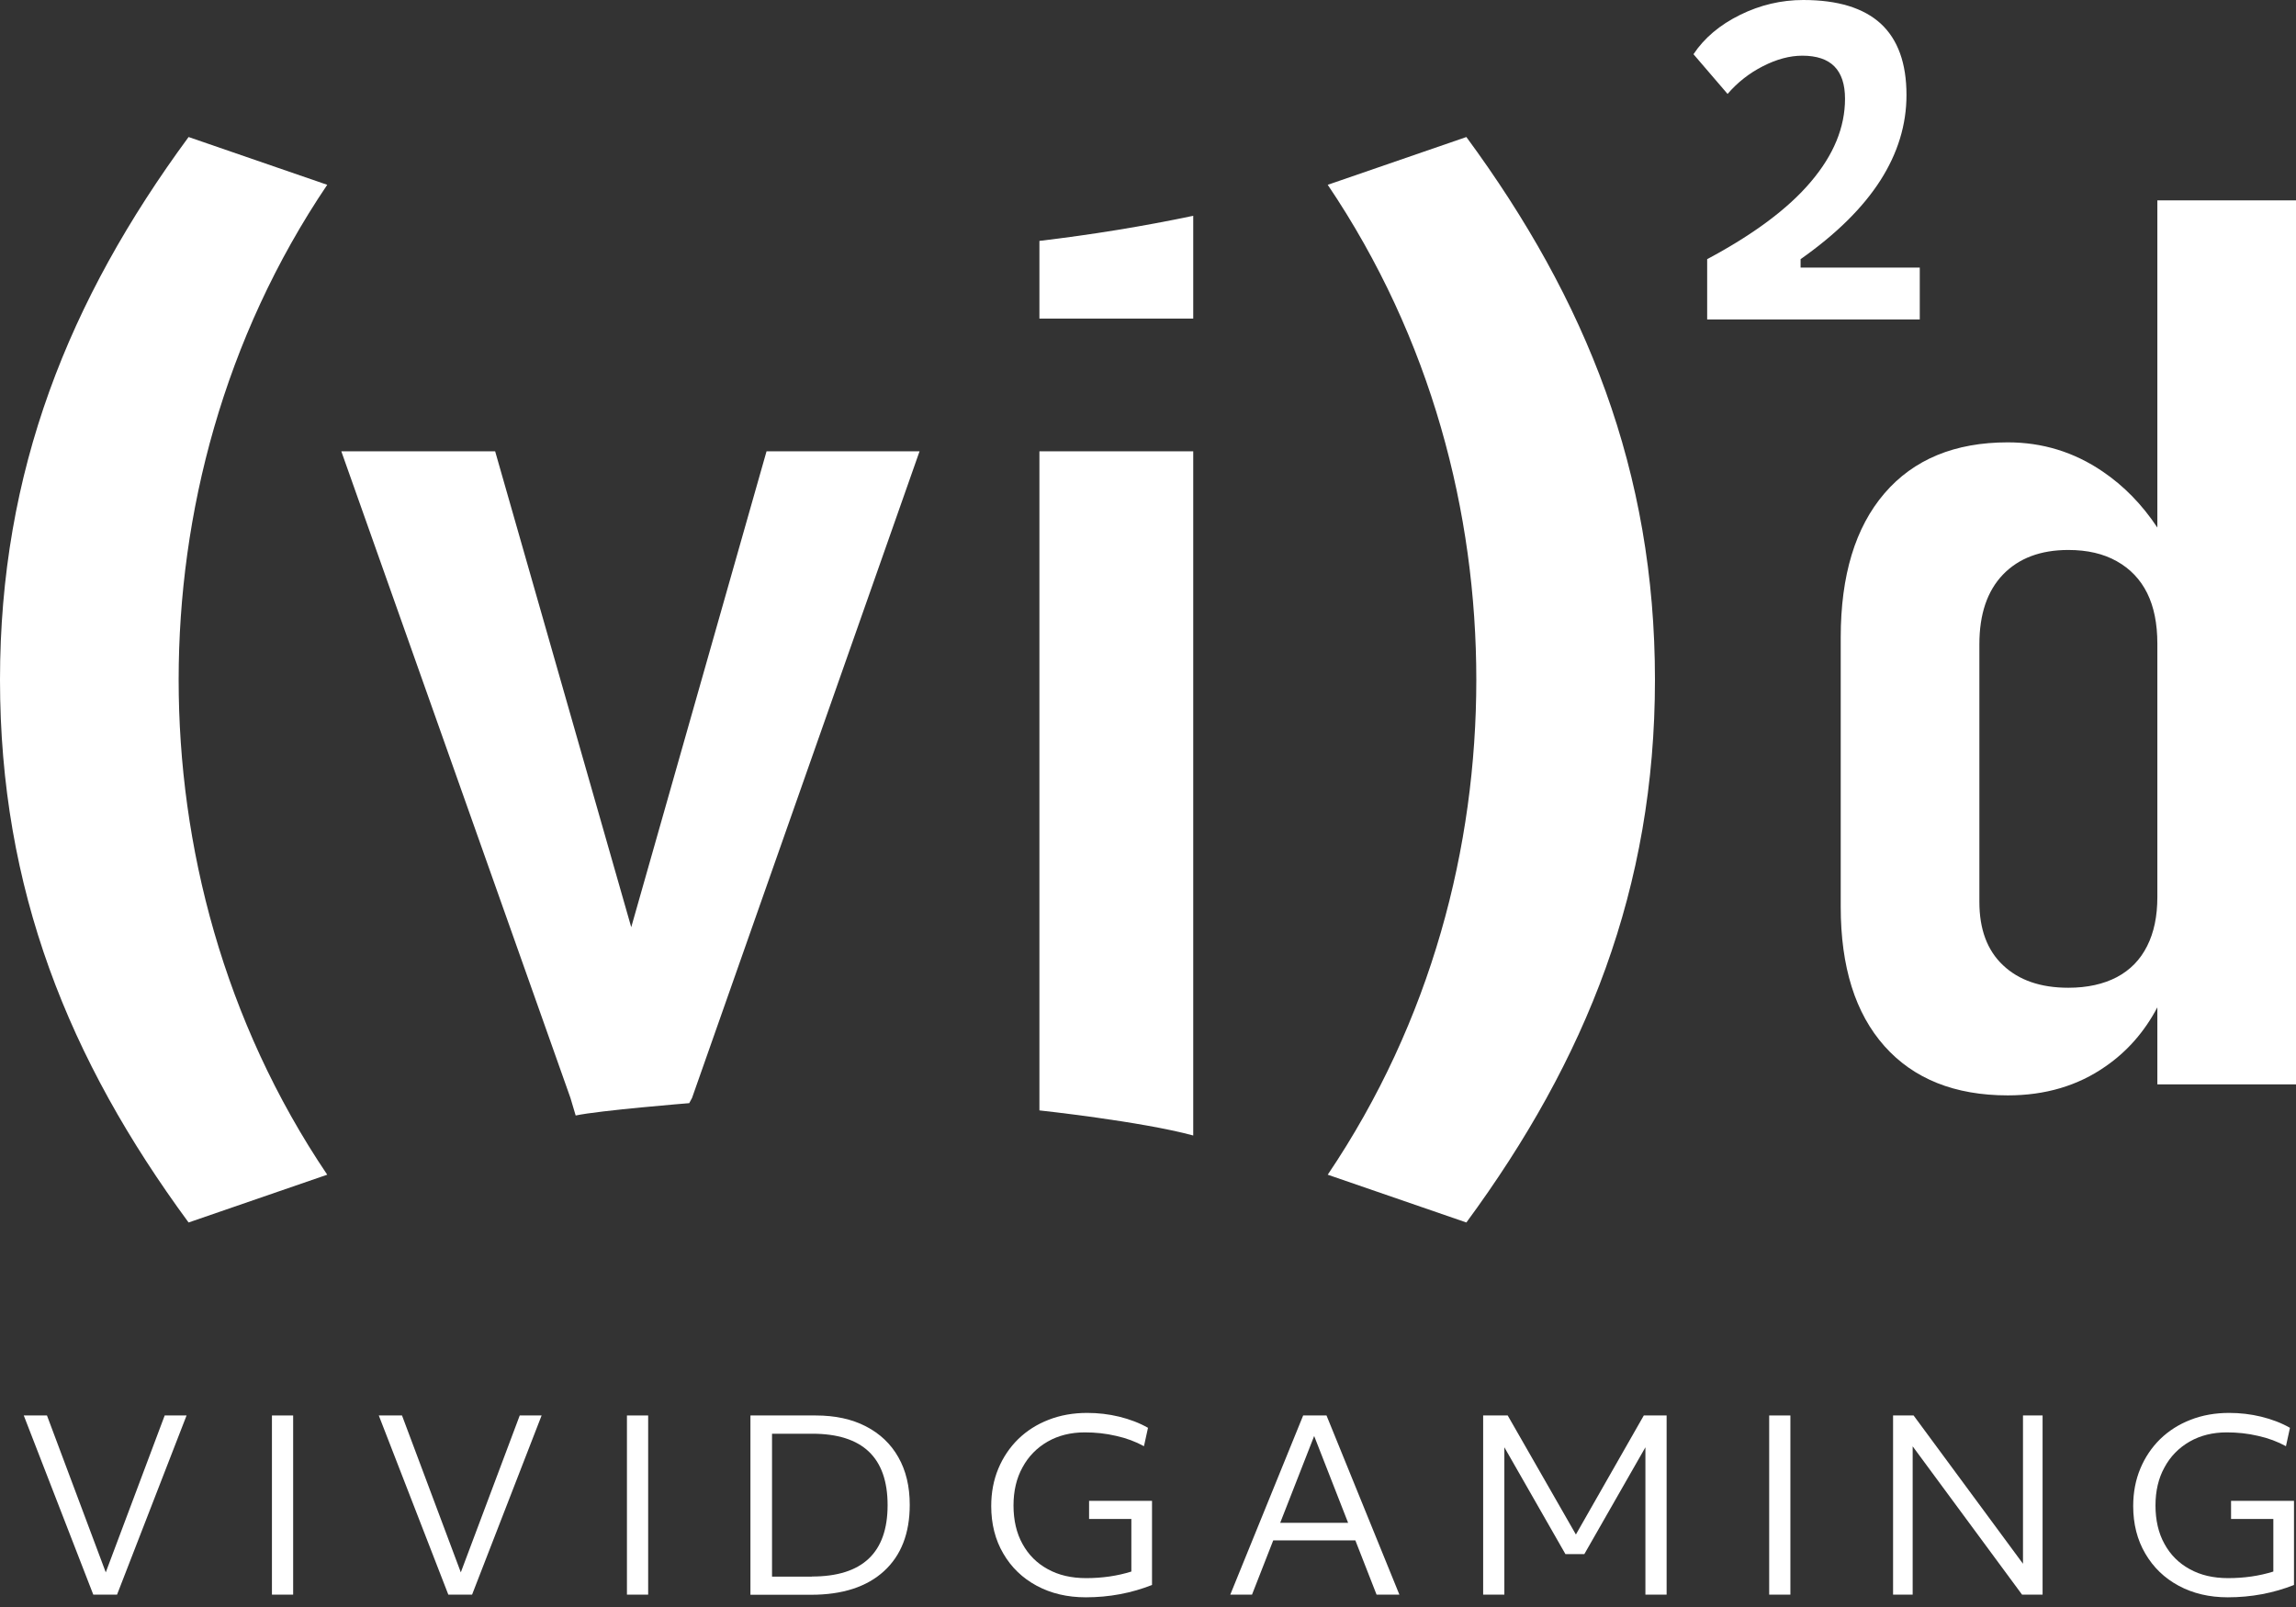
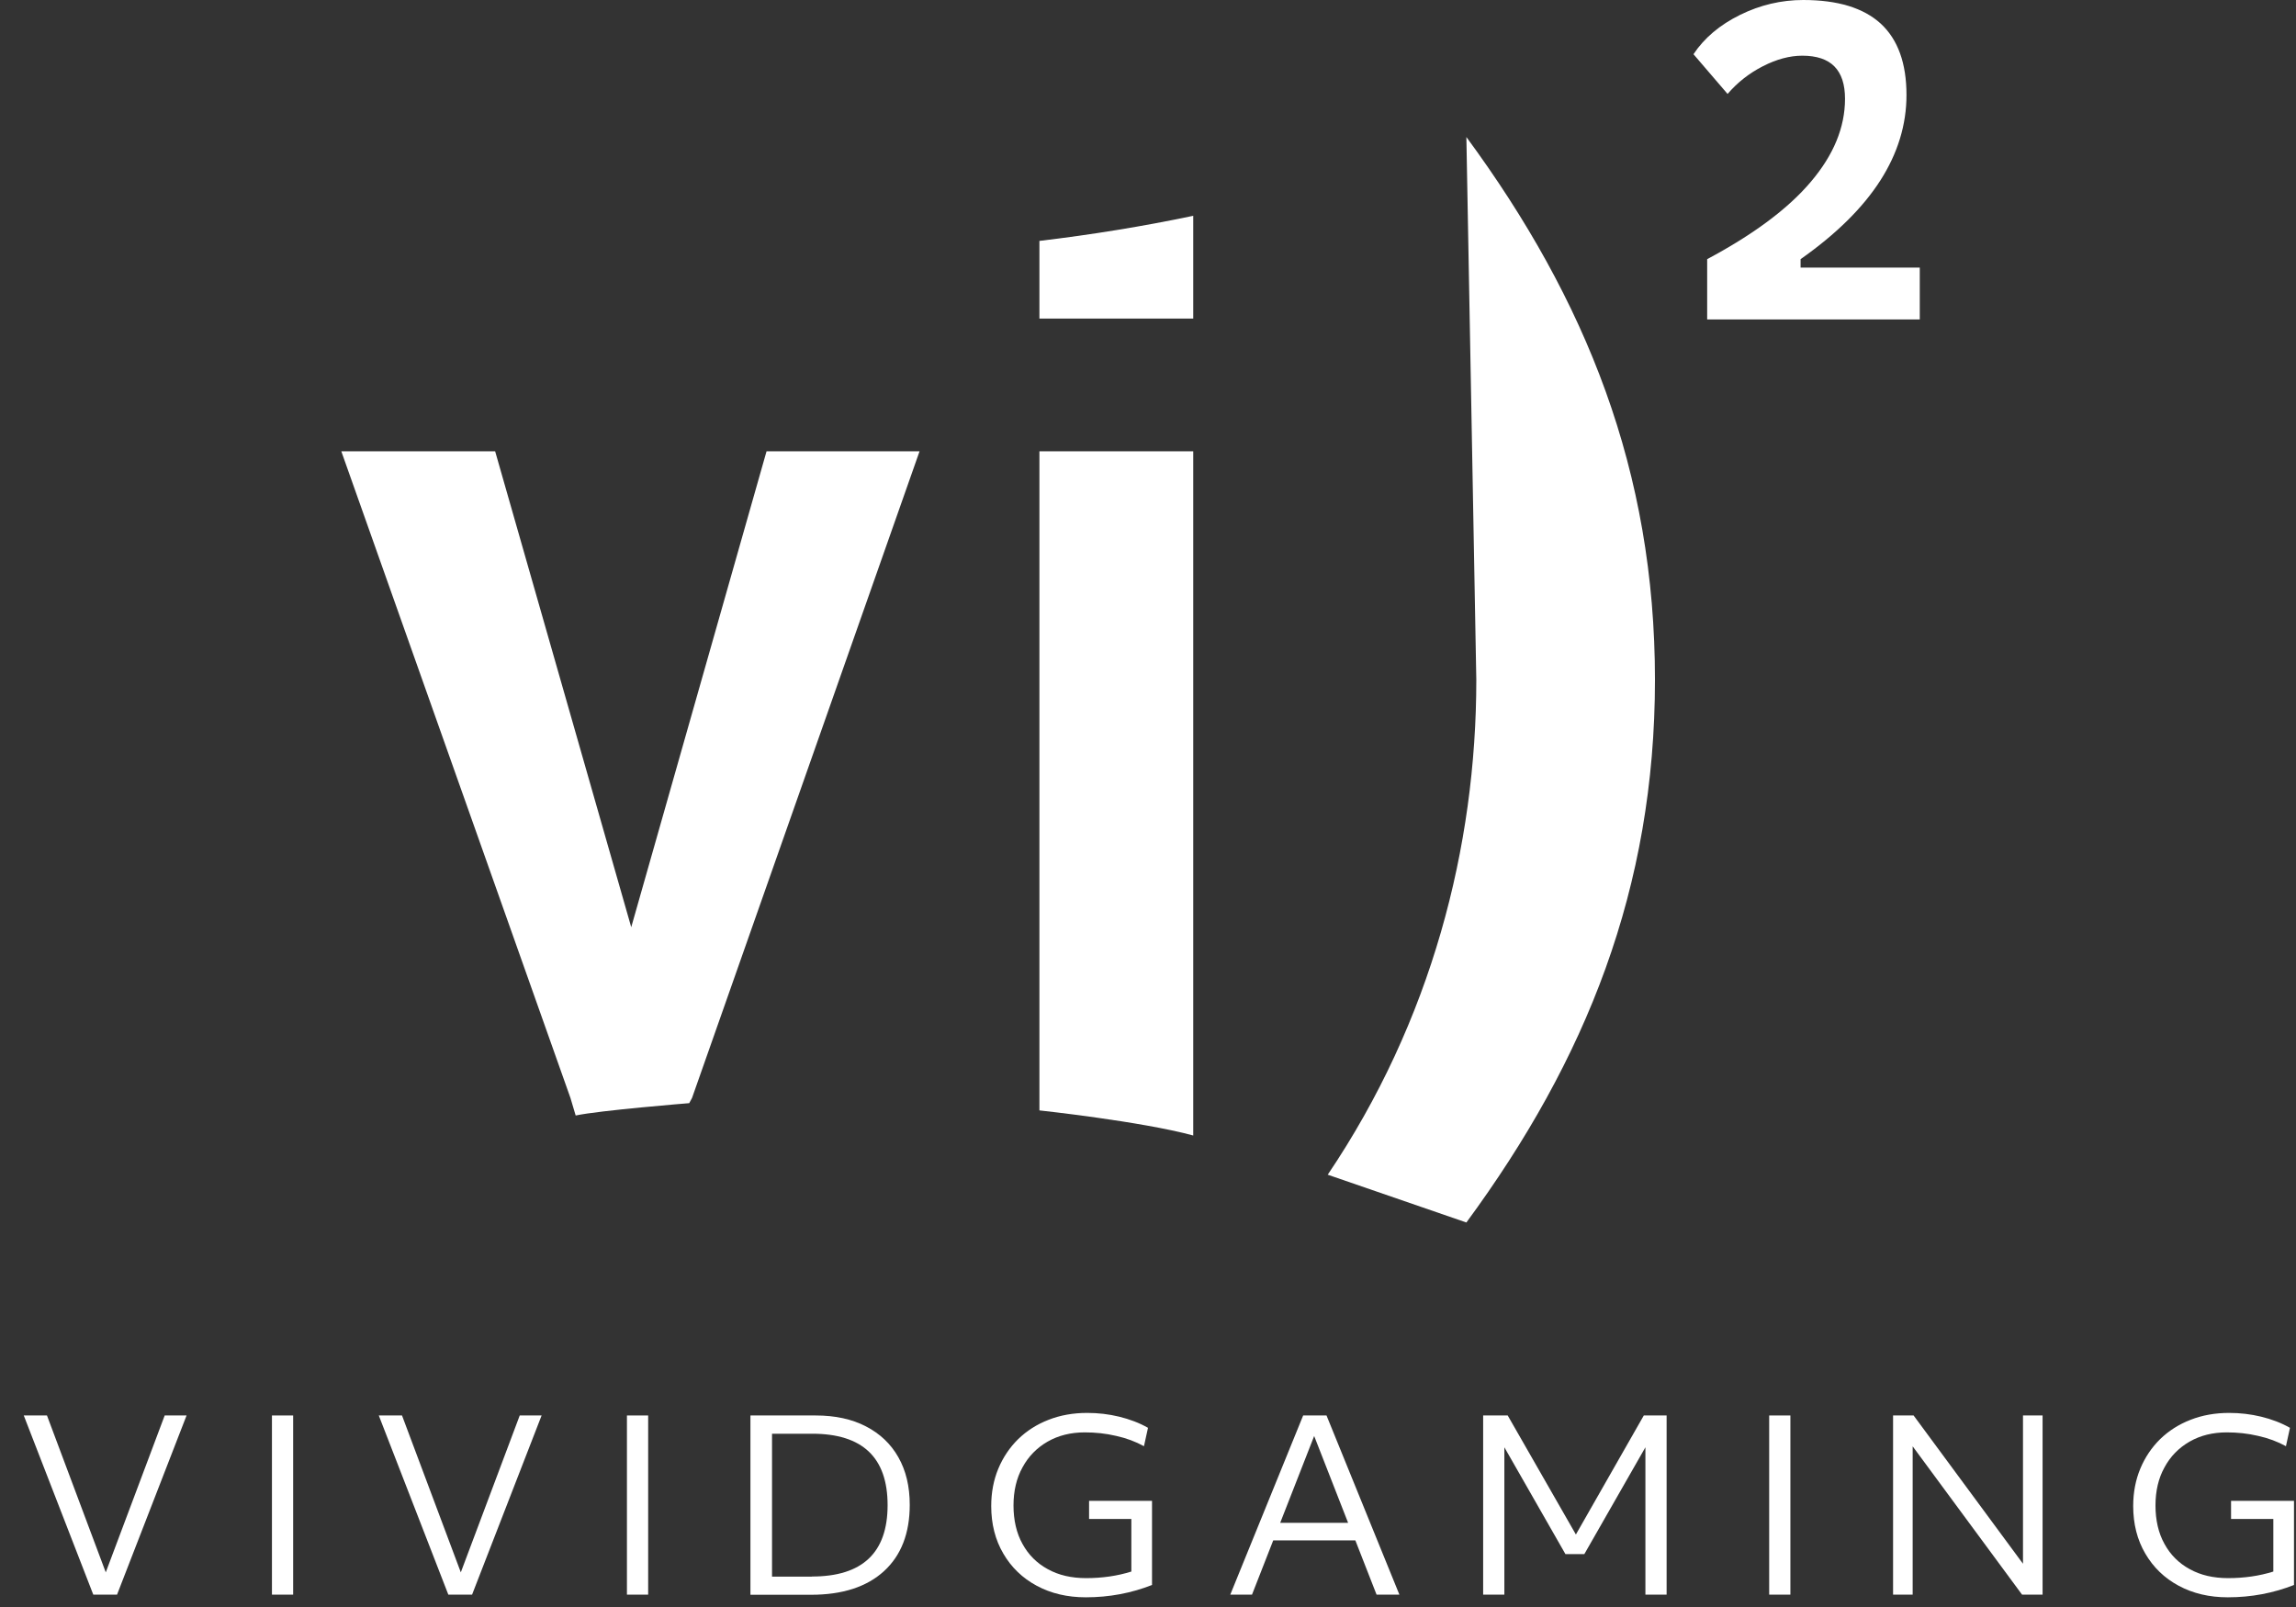
<svg xmlns="http://www.w3.org/2000/svg" width="140" height="98" viewBox="0 0 140 98" fill="none">
  <rect x="0" y="0" width="140" height="98" fill="#333333" stroke="none" />
  <path d="M117.059 16.319V19.479H104.096V15.804C106.919 14.298 109.031 12.726 110.414 11.09C111.805 9.453 112.501 7.767 112.501 6.024C112.501 5.148 112.288 4.493 111.854 4.051C111.429 3.617 110.774 3.396 109.898 3.396C109.137 3.396 108.335 3.609 107.5 4.035C106.665 4.46 105.945 5.025 105.34 5.729L103.261 3.306C103.924 2.308 104.873 1.514 106.101 0.908C107.328 0.303 108.613 0 109.955 0C112.059 0 113.63 0.483 114.678 1.44C115.725 2.406 116.249 3.855 116.249 5.794C116.249 7.603 115.717 9.346 114.653 11.008C113.589 12.669 111.969 14.273 109.792 15.804V16.319H117.059Z" fill="white" />
-   <path d="M131.546 12.219V32.172C130.613 30.765 129.5 29.627 128.207 28.752C126.464 27.565 124.532 26.976 122.429 26.976C119.196 26.976 116.683 28.015 114.907 30.085C113.123 32.164 112.239 35.094 112.239 38.875V55.301C112.239 58.96 113.123 61.791 114.907 63.797C116.683 65.793 119.196 66.8 122.429 66.8C124.712 66.8 126.701 66.211 128.387 65.032C129.704 64.124 130.76 62.921 131.546 61.431V66.129H140V12.219H131.546ZM130.924 57.691C130.507 58.526 129.893 59.156 129.074 59.59C128.264 60.015 127.274 60.236 126.12 60.236C124.426 60.236 123.1 59.778 122.134 58.861C121.168 57.953 120.694 56.66 120.694 55.007V39.285C120.694 37.459 121.168 36.044 122.134 35.037C123.1 34.038 124.426 33.539 126.12 33.539C127.274 33.539 128.264 33.768 129.074 34.227C129.893 34.685 130.507 35.332 130.924 36.166C131.341 37.009 131.546 38.032 131.546 39.252V54.712C131.546 55.874 131.341 56.864 130.924 57.691Z" fill="white" />
-   <path d="M0 41.454C0 28.735 4.19 18.292 11.499 8.356L19.953 11.27C13.635 20.633 10.893 31.33 10.893 41.454C10.893 51.578 13.635 62.274 19.953 71.637L11.499 74.551C4.19 64.615 0 54.237 0 41.454Z" fill="white" />
-   <path d="M80.959 71.637C87.277 62.274 90.019 51.643 90.019 41.454C90.019 31.264 87.277 20.633 80.959 11.27L89.413 8.356C96.722 18.292 100.912 28.735 100.912 41.454C100.912 54.172 96.722 64.615 89.413 74.551L80.959 71.637Z" fill="white" />
+   <path d="M80.959 71.637C87.277 62.274 90.019 51.643 90.019 41.454L89.413 8.356C96.722 18.292 100.912 28.735 100.912 41.454C100.912 54.172 96.722 64.615 89.413 74.551L80.959 71.637Z" fill="white" />
  <path d="M63.379 19.429H72.758V13.16C69.681 13.807 66.546 14.314 63.379 14.691V19.429Z" fill="white" />
  <path d="M72.758 27.523V69.246C69.599 68.387 63.379 67.716 63.379 67.716V27.523H72.758Z" fill="white" />
  <path d="M56.07 27.523L42.313 66.627L42.198 66.955L42.026 67.274C42.026 67.274 36.551 67.716 35.102 68.027L34.783 66.955L20.812 27.523H30.192L38.49 56.544L46.74 27.523H56.07Z" fill="white" />
  <path class="logo-text" d="M1.44 86.32H2.864L6.449 95.887L10.042 86.32H11.376L7.137 97.246H5.688L1.449 86.32H1.44Z" fill="white" />
  <path class="logo-text" d="M16.582 86.32H17.875V97.246H16.582V86.32Z" fill="white" />
  <path class="logo-text" d="M23.089 86.32H24.513L28.098 95.887L31.691 86.32H33.025L28.785 97.246H27.337L23.097 86.32H23.089Z" fill="white" />
  <path class="logo-text" d="M38.228 86.32H39.522V97.246H38.228V86.32Z" fill="white" />
  <path class="logo-text" d="M45.774 86.32H49.743C50.922 86.32 51.945 86.541 52.796 86.983C53.656 87.425 54.319 88.055 54.777 88.865C55.243 89.684 55.472 90.649 55.472 91.77C55.472 93.506 54.949 94.856 53.901 95.814C52.854 96.771 51.372 97.254 49.457 97.254H45.758V86.328L45.774 86.32ZM49.506 96.141C52.584 96.141 54.122 94.692 54.122 91.787C54.122 88.882 52.592 87.433 49.523 87.433H47.075V96.149H49.506V96.141Z" fill="white" />
  <path class="logo-text" d="M70.27 96.648C68.985 97.156 67.634 97.409 66.21 97.409C65.081 97.409 64.082 97.172 63.215 96.705C62.347 96.239 61.668 95.584 61.177 94.741C60.686 93.906 60.44 92.933 60.44 91.844C60.44 91.009 60.588 90.248 60.874 89.561C61.161 88.873 61.57 88.267 62.086 87.76C62.609 87.253 63.223 86.86 63.943 86.582C64.655 86.303 65.441 86.164 66.292 86.164C66.955 86.164 67.602 86.238 68.24 86.393C68.878 86.549 69.468 86.77 70 87.073L69.754 88.194C69.247 87.915 68.682 87.703 68.052 87.564C67.422 87.416 66.791 87.351 66.145 87.351C65.294 87.351 64.533 87.539 63.878 87.915C63.223 88.292 62.708 88.816 62.347 89.487C61.979 90.15 61.799 90.927 61.799 91.811C61.799 92.695 61.979 93.497 62.347 94.152C62.708 94.815 63.223 95.33 63.886 95.691C64.549 96.059 65.326 96.239 66.227 96.239C67.201 96.239 68.126 96.108 68.985 95.838V92.63H66.407V91.525H70.245V96.656L70.27 96.648Z" fill="white" />
  <path class="logo-text" d="M79.461 86.32H80.885L85.329 97.246H83.937L82.644 93.939H77.636L76.342 97.246H75.017L79.461 86.32ZM82.202 92.867L80.132 87.572L78.061 92.867H82.202Z" fill="white" />
  <path class="logo-text" d="M90.436 86.32H91.933L96.091 93.579L100.232 86.32H101.623V97.246H100.33V88.26L96.606 94.774H95.453L91.729 88.26V97.246H90.436V86.32Z" fill="white" />
  <path class="logo-text" d="M107.877 86.32H109.17V97.246H107.877V86.32Z" fill="white" />
  <path class="logo-text" d="M115.431 86.32H116.683L123.353 95.363V86.32H124.548V97.246H123.296L116.626 88.202V97.246H115.431V86.32Z" fill="white" />
  <path class="logo-text" d="M139.903 96.648C138.618 97.156 137.267 97.409 135.843 97.409C134.714 97.409 133.715 97.172 132.848 96.705C131.98 96.239 131.301 95.584 130.81 94.741C130.319 93.906 130.073 92.933 130.073 91.844C130.073 91.009 130.221 90.248 130.507 89.561C130.793 88.873 131.203 88.267 131.718 87.76C132.242 87.253 132.856 86.86 133.576 86.582C134.288 86.303 135.074 86.164 135.925 86.164C136.588 86.164 137.234 86.238 137.873 86.393C138.511 86.549 139.1 86.77 139.632 87.073L139.387 88.194C138.88 87.915 138.315 87.703 137.685 87.564C137.054 87.416 136.424 87.351 135.778 87.351C134.927 87.351 134.165 87.539 133.511 87.915C132.856 88.292 132.34 88.816 131.98 89.487C131.612 90.15 131.432 90.927 131.432 91.811C131.432 92.695 131.612 93.497 131.98 94.152C132.34 94.815 132.856 95.33 133.519 95.691C134.182 96.059 134.959 96.239 135.86 96.239C136.833 96.239 137.758 96.108 138.618 95.838V92.63H136.04V91.525H139.878V96.656L139.903 96.648Z" fill="white" />
</svg>